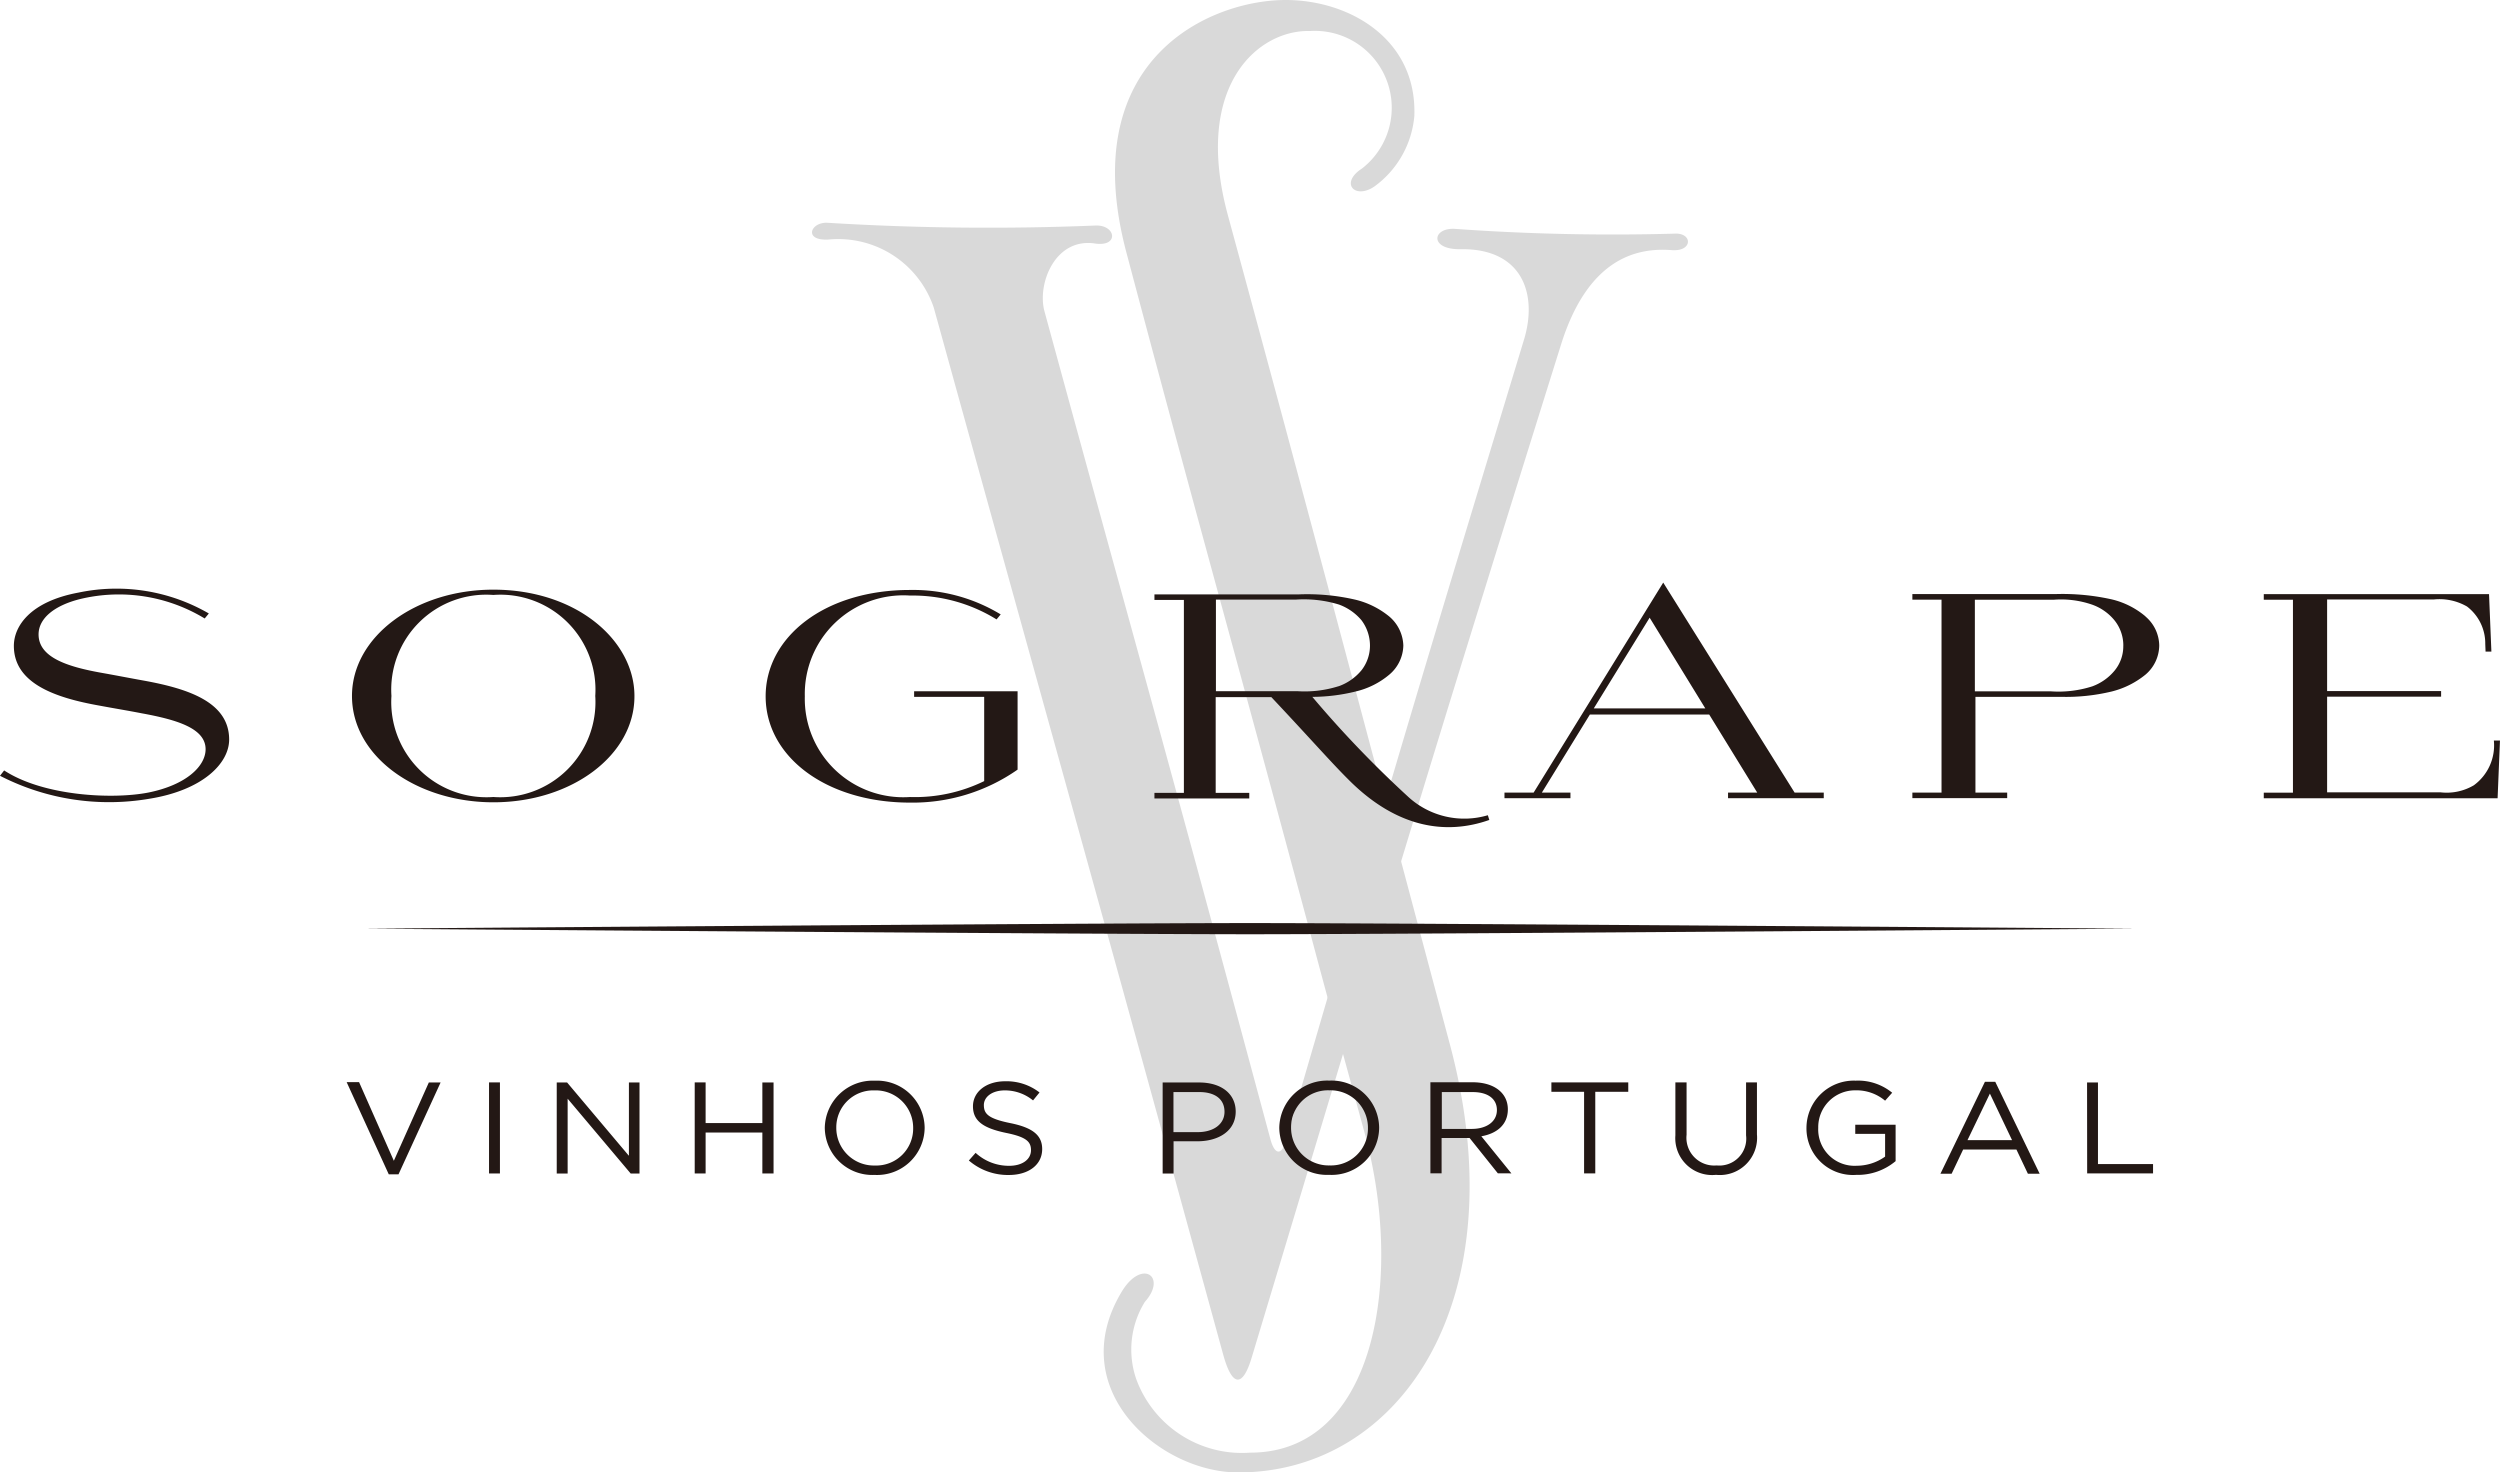
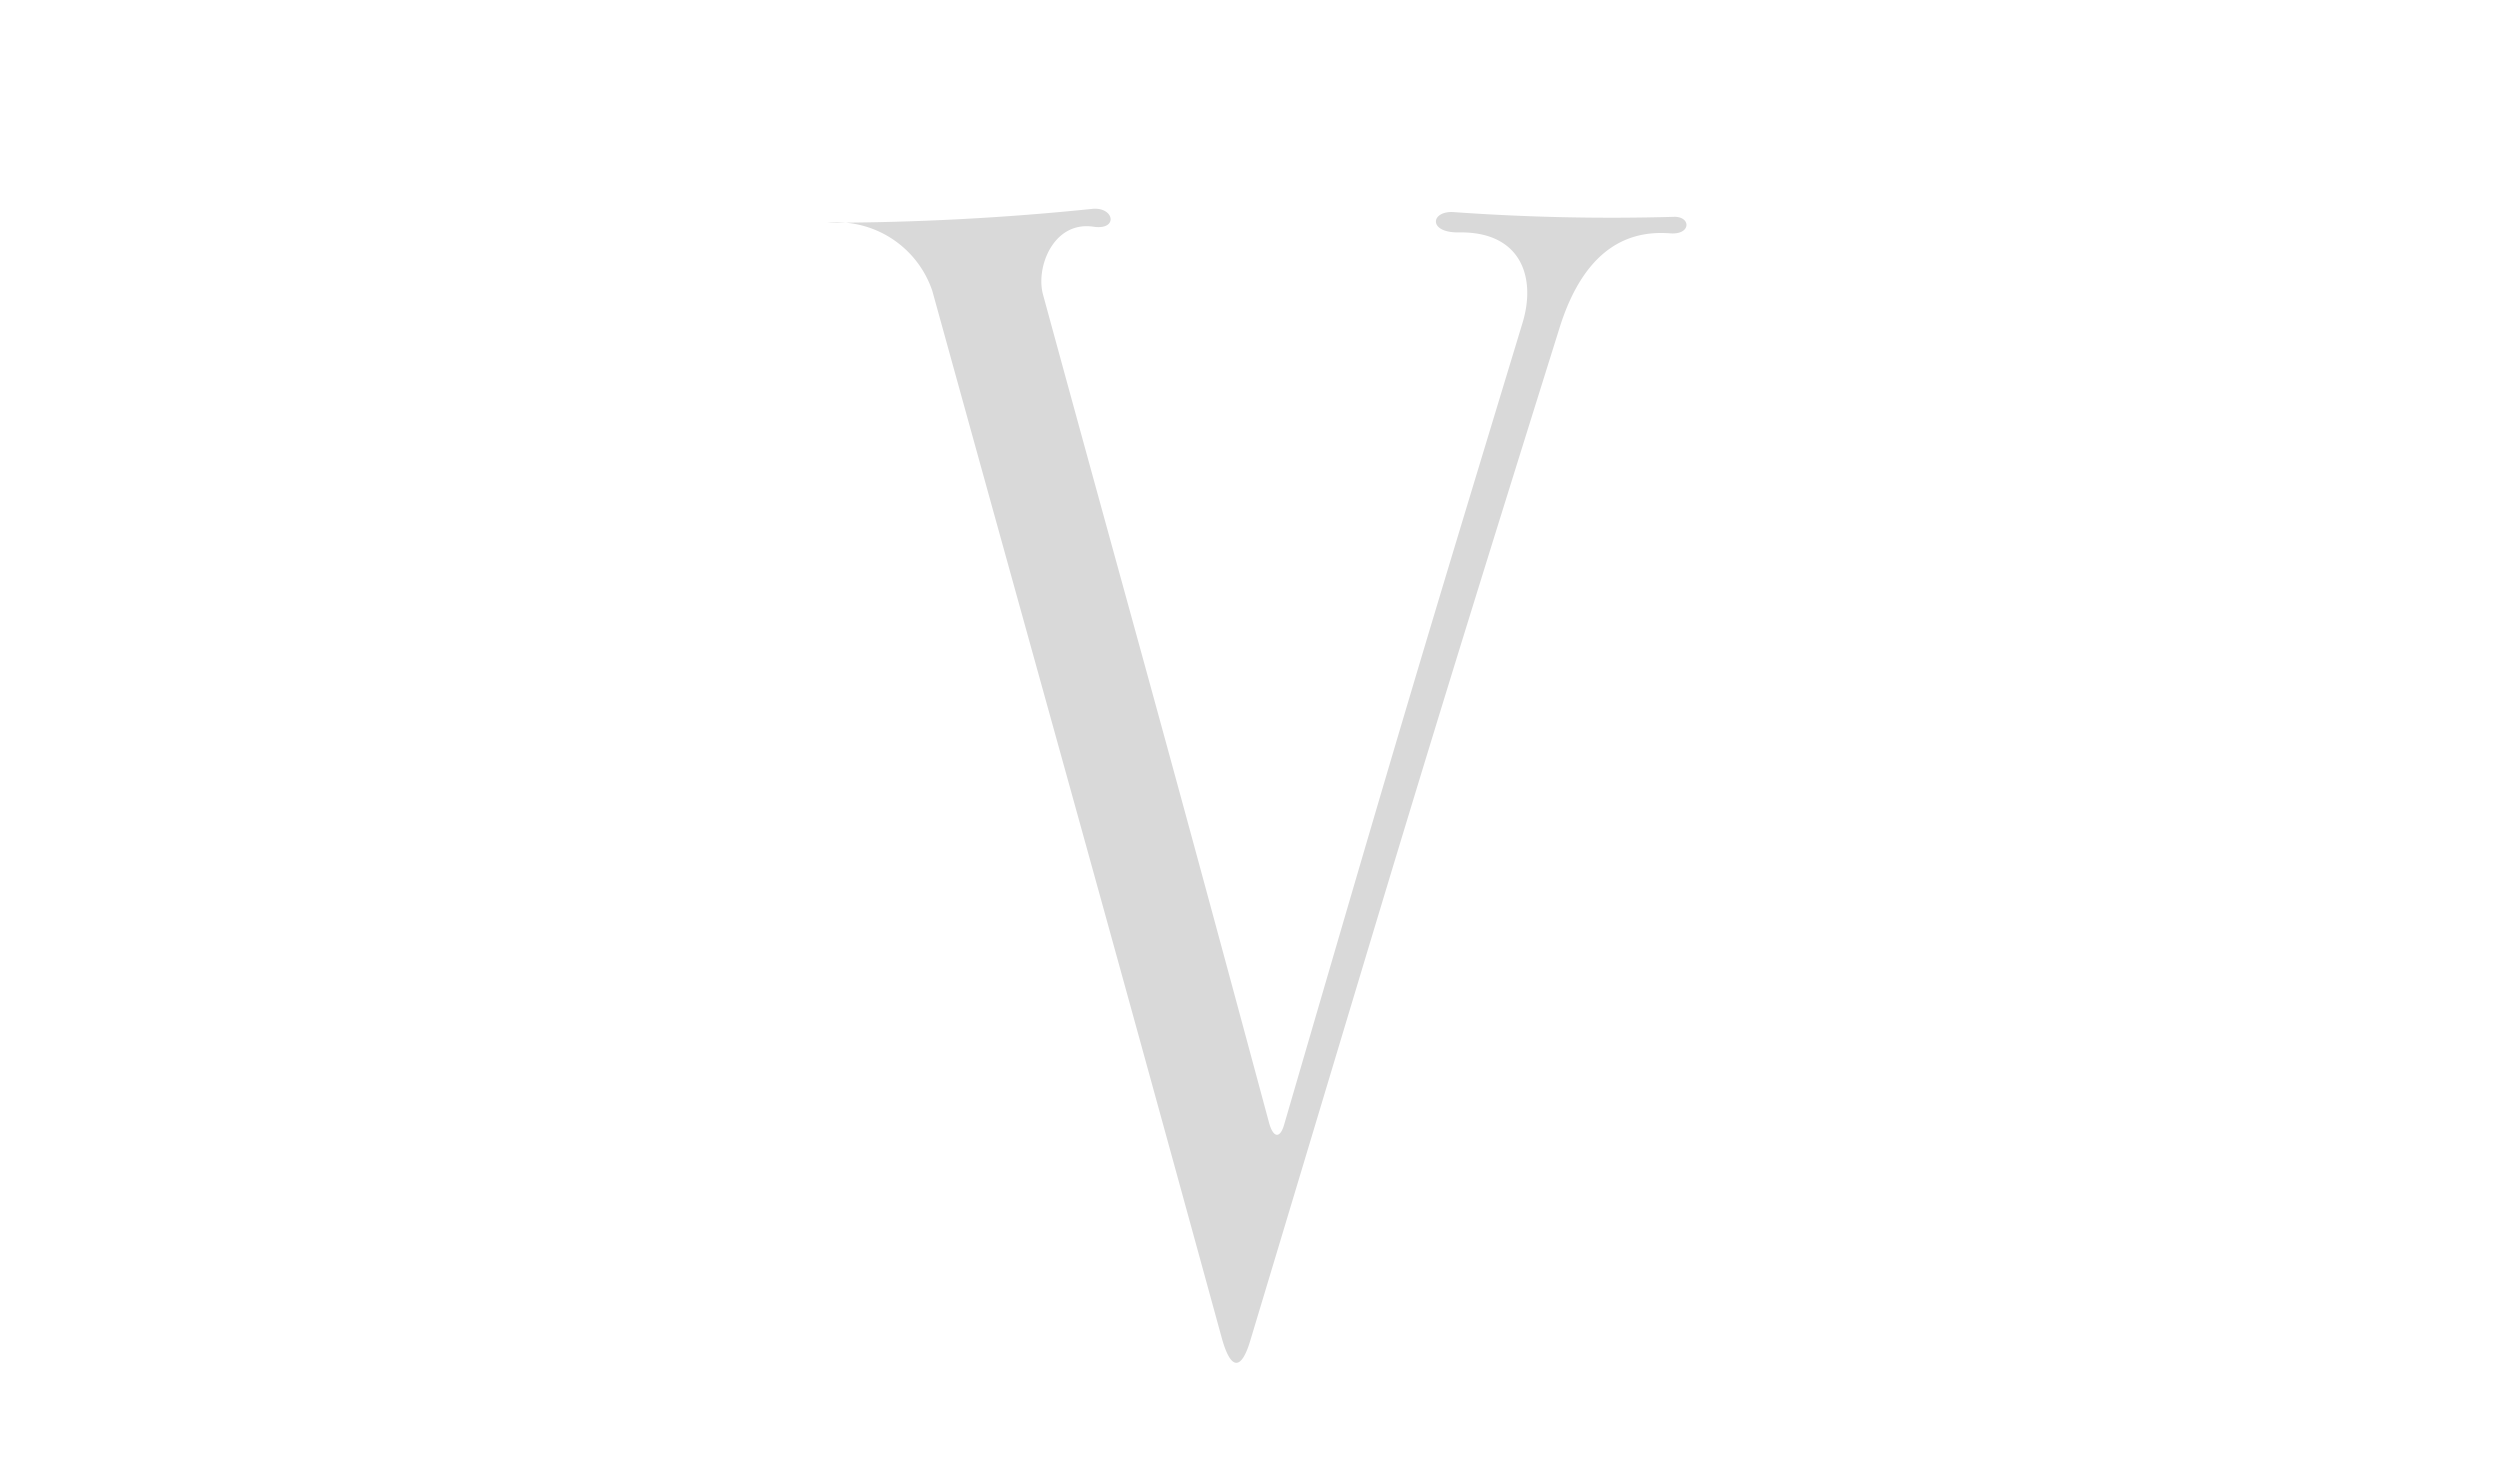
<svg xmlns="http://www.w3.org/2000/svg" width="120.816" height="71.154" viewBox="0 0 120.816 71.154">
  <g id="Sogrape" transform="translate(104 -71.7)">
-     <path id="Path_25790" data-name="Path 25790" d="M172.4,147.3c-.811-.028-1.153.883.071.811a4.872,4.872,0,0,1,5.081,3.288c6.021,21.778,7.558,27.158,13.992,50.615.441,1.594.954,1.551,1.381.1,7.473-24.8,7.757-25.977,14.917-48.85,1.324-4.313,3.743-4.768,5.38-4.64,1,.071,1-.8.2-.8a106.751,106.751,0,0,1-10.675-.228c-1.11-.071-1.253,1,.242.982,3.018-.057,3.772,2.178,3.075,4.412-5.053,16.654-5.508,18.134-11.515,38.73-.2.669-.527.612-.726-.128-5.694-21.151-6.519-23.884-10.917-40-.37-1.324.5-3.587,2.448-3.288,1.181.171,1-.939-.028-.868A126.994,126.994,0,0,1,172.4,147.3" transform="translate(-236.427 -64.835)" fill="#d9d9d9" />
-     <path id="Path_25791" data-name="Path 25791" d="M285.742,77.265c.114-3.672-3.131-5.565-6.22-5.565-3.63,0-10.206,2.833-7.686,12.241,3.146,11.871,5.053,18.618,8.8,32.567.982,3.7,1.31,4.839,2.7,9.935,1.907,6.946.569,15.458-5.523,15.458a5.442,5.442,0,0,1-5.508-3.544,4.377,4.377,0,0,1,.413-3.743c1.1-1.224-.157-2.121-1.139-.456-2.79,4.7,1.865,8.7,5.651,8.7,7.814,0,13.522-8.313,10.234-20.667-4.313-16.155-6.718-25.336-10.732-40.082-1.708-6.291,1.48-8.982,3.971-8.91a3.716,3.716,0,0,1,2.505,6.647c-1.082.7-.342,1.509.6.868a4.719,4.719,0,0,0,1.936-3.445" transform="translate(-321.391 0)" fill="#d9d9d9" />
-     <path id="Path_25792" data-name="Path 25792" d="M-.791,286.225s-35.2.27-42.8.27-42.8-.27-42.8-.27,35.2-.27,42.8-.27,42.787.27,42.8.27ZM-104,278.837a11.54,11.54,0,0,0,7.217,1.11c2.576-.413,3.857-1.708,3.857-2.861,0-1.822-2.007-2.462-4.114-2.847-.712-.128-1.366-.256-2.007-.37-1.708-.3-3.089-.754-3.089-1.865,0-.769.754-1.395,2.007-1.708a7.989,7.989,0,0,1,6.021.939l.2-.242a8.91,8.91,0,0,0-6.291-1.011c-2.377.441-3.131,1.651-3.131,2.576,0,1.808,1.978,2.505,4.142,2.889.683.128,1.381.242,2.035.37,1.708.313,3.089.726,3.089,1.737,0,.811-.925,1.722-2.761,2.092-1.737.342-5.081.171-6.975-1.068Zm30.66-3.857c0-2.676-2.79-5.138-6.818-5.138-3.772,0-6.832,2.277-6.832,5.138,0,2.932,3.131,5.138,6.832,5.138,3.8,0,6.832-2.292,6.818-5.138m-1.893,0a4.6,4.6,0,0,1-4.925,4.882,4.6,4.6,0,0,1-4.925-4.882,4.588,4.588,0,0,1,4.925-4.882,4.592,4.592,0,0,1,4.925,4.882m35.926-.47a2.536,2.536,0,0,0,1.1-.769,1.934,1.934,0,0,0,.413-1.2,2.046,2.046,0,0,0-.413-1.224,2.586,2.586,0,0,0-1.082-.754,5.808,5.808,0,0,0-2.064-.242h-3.886v4.427h3.929a5.444,5.444,0,0,0,2.007-.242m-1.281.512a52.028,52.028,0,0,0,4.6,4.8,4.009,4.009,0,0,0,3.886.925l.071.228c-2.092.74-4.4.37-6.633-1.779-.925-.9-1.865-1.993-3.9-4.156h-2.69v4.626h1.623v.27h-4.583v-.27h1.423V270.34h-1.423v-.27h6.989a10.337,10.337,0,0,1,2.719.256,4.1,4.1,0,0,1,1.637.811,1.911,1.911,0,0,1,.683,1.409,1.888,1.888,0,0,1-.669,1.395,3.909,3.909,0,0,1-1.651.826,8.817,8.817,0,0,1-2.078.256m-19.244,0v-.27h5v3.786a8.842,8.842,0,0,1-5.2,1.594c-4.028,0-6.975-2.206-6.975-5.138,0-2.861,2.847-5.138,6.975-5.138a8.153,8.153,0,0,1,4.384,1.181l-.2.242a7.7,7.7,0,0,0-4.185-1.153,4.764,4.764,0,0,0-5.081,4.868,4.759,4.759,0,0,0,5.081,4.868,7.619,7.619,0,0,0,3.587-.769v-4.071Zm59.511-3.886a3.932,3.932,0,0,0-1.637-.826,10.938,10.938,0,0,0-2.7-.256h-6.932v.27h1.409v9.323h-1.409v.27H-7v-.27H-8.534v-4.626h4.128a9.468,9.468,0,0,0,2.448-.256,4.175,4.175,0,0,0,1.651-.826,1.871,1.871,0,0,0,.655-1.395,1.871,1.871,0,0,0-.669-1.409m-1.068,1.409a1.851,1.851,0,0,1-.413,1.2,2.519,2.519,0,0,1-1.082.769,5.344,5.344,0,0,1-2.007.242H-8.562v-4.427h3.815a4.588,4.588,0,0,1,1.865.242,2.448,2.448,0,0,1,1.068.754,1.942,1.942,0,0,1,.427,1.224m17.906,4.583a2.386,2.386,0,0,1-.968,2.164,2.581,2.581,0,0,1-1.594.342H8.461v-4.626H13.97v-.27H8.461v-4.427h5.167a2.659,2.659,0,0,1,1.594.342,2.245,2.245,0,0,1,.882,1.808l.014.356v.014H16.4l-.114-2.776H5.4v.27H6.81v9.323H5.4v.27H16.7l.114-2.776v-.014Zm-33.791,2.519L-23.622,269.5l-6.263,10.149h-1.409v.27h3.188v-.27h-1.381l2.32-3.772H-21.4l2.32,3.772H-20.49v.27h4.626v-.27Zm-9.707-4.071,2.7-4.384,2.69,4.384Zm-57.988,21.863-1.68-3.8h-.6l2.035,4.455h.47l2.035-4.441h-.569Zm4.6.612h.527v-4.4h-.527Zm6.747-.868-2.975-3.53h-.5v4.4h.527v-3.615l3.046,3.615h.427v-4.4h-.512v3.53Zm6.462-1.11v1.979h.541v-4.4h-.541v1.964H-69.9v-1.964h-.527v4.4h.527v-1.979Zm7.843-.228a2.3,2.3,0,0,0-2.406-2.277,2.319,2.319,0,0,0-2.42,2.277,2.3,2.3,0,0,0,2.406,2.277,2.3,2.3,0,0,0,2.42-2.277m-.555.014a1.785,1.785,0,0,1-1.85,1.808,1.817,1.817,0,0,1-1.865-1.822,1.785,1.785,0,0,1,1.85-1.808,1.809,1.809,0,0,1,1.865,1.822m3.416-1.11c0-.4.4-.712,1.011-.712a2.143,2.143,0,0,1,1.366.484l.313-.384a2.6,2.6,0,0,0-1.665-.541c-.9,0-1.551.5-1.551,1.21s.5,1.053,1.58,1.281c1,.2,1.224.427,1.224.84,0,.441-.413.754-1.053.754a2.367,2.367,0,0,1-1.623-.626l-.327.37a2.891,2.891,0,0,0,1.936.7c.939,0,1.608-.484,1.608-1.253,0-.683-.484-1.039-1.537-1.253s-1.281-.441-1.281-.868m12.17.313c0-.868-.7-1.409-1.765-1.409h-1.765v4.4h.527V296.5h1.153c1,0,1.85-.484,1.85-1.438m-.541.014c0,.584-.512.982-1.3.982h-1.167v-1.936h1.2c.769-.014,1.267.313,1.267.954m7.473.769a2.3,2.3,0,0,0-2.406-2.277,2.319,2.319,0,0,0-2.42,2.277,2.3,2.3,0,0,0,2.406,2.277,2.293,2.293,0,0,0,2.42-2.277m-.541.014a1.785,1.785,0,0,1-1.85,1.808,1.817,1.817,0,0,1-1.865-1.822,1.785,1.785,0,0,1,1.85-1.808,1.809,1.809,0,0,1,1.865,1.822m6.932,2.192-1.452-1.793c.74-.128,1.281-.555,1.281-1.3,0-.8-.669-1.31-1.708-1.31h-2.035v4.4h.541v-1.708h1.352l1.366,1.708Zm-.7-3.06c0,.569-.512.911-1.21.911h-1.452v-1.779h1.452c.754-.014,1.21.313,1.21.868m4.768-.882h1.58v-.456h-3.715v.456h1.58v3.943h.541V294.11Zm7.8-.456h-.527v2.562a1.3,1.3,0,0,1-1.423,1.452,1.341,1.341,0,0,1-1.452-1.48v-2.534h-.541v2.562a1.781,1.781,0,0,0,1.964,1.907,1.8,1.8,0,0,0,1.978-1.95v-2.519Zm6.7,3.8V295.7h-1.95v.441H-12.9v1.1a2.369,2.369,0,0,1-1.366.441,1.756,1.756,0,0,1-1.865-1.836,1.78,1.78,0,0,1,1.793-1.808,2.155,2.155,0,0,1,1.438.5l.342-.384a2.607,2.607,0,0,0-1.765-.584,2.29,2.29,0,0,0-2.377,2.277,2.248,2.248,0,0,0,2.406,2.277,2.852,2.852,0,0,0,1.907-.669m4.811-3.829h-.5l-2.149,4.441h.541l.555-1.167h2.576L-6,298.067h.569Zm.811,2.818H-8.918l1.082-2.249Zm3.63,1.608H.049V297.6H-2.613v-3.943h-.527Z" transform="translate(0 -169.646)" fill="#231815" />
+     <path id="Path_25790" data-name="Path 25790" d="M172.4,147.3a4.872,4.872,0,0,1,5.081,3.288c6.021,21.778,7.558,27.158,13.992,50.615.441,1.594.954,1.551,1.381.1,7.473-24.8,7.757-25.977,14.917-48.85,1.324-4.313,3.743-4.768,5.38-4.64,1,.071,1-.8.2-.8a106.751,106.751,0,0,1-10.675-.228c-1.11-.071-1.253,1,.242.982,3.018-.057,3.772,2.178,3.075,4.412-5.053,16.654-5.508,18.134-11.515,38.73-.2.669-.527.612-.726-.128-5.694-21.151-6.519-23.884-10.917-40-.37-1.324.5-3.587,2.448-3.288,1.181.171,1-.939-.028-.868A126.994,126.994,0,0,1,172.4,147.3" transform="translate(-236.427 -64.835)" fill="#d9d9d9" />
  </g>
</svg>